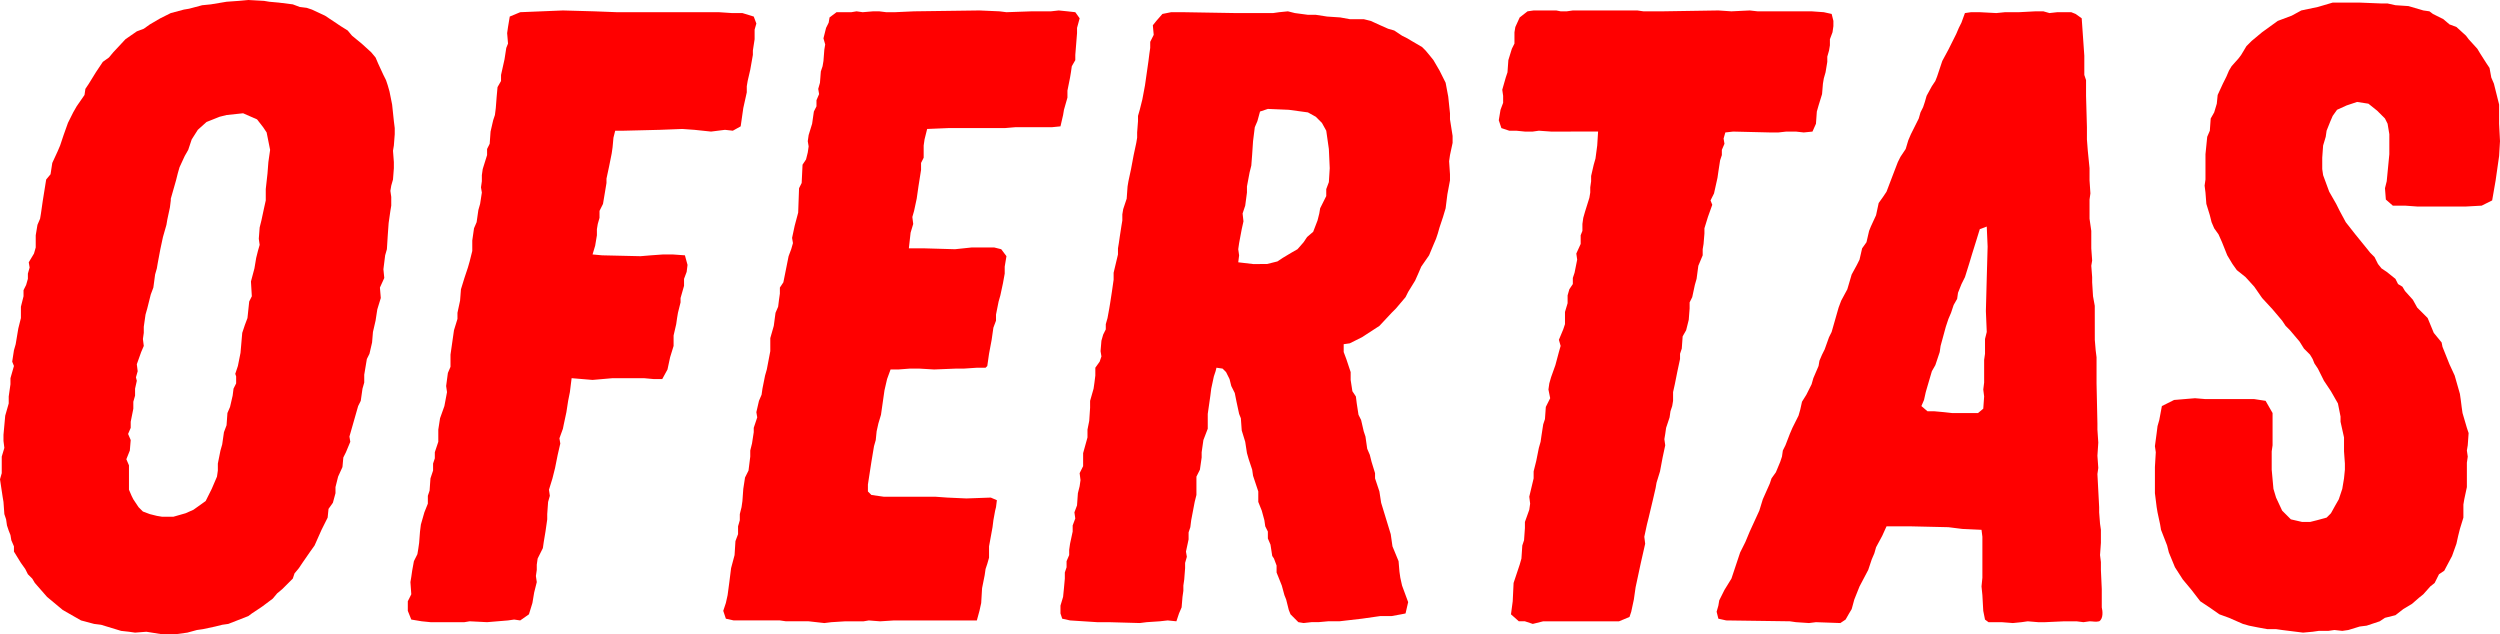
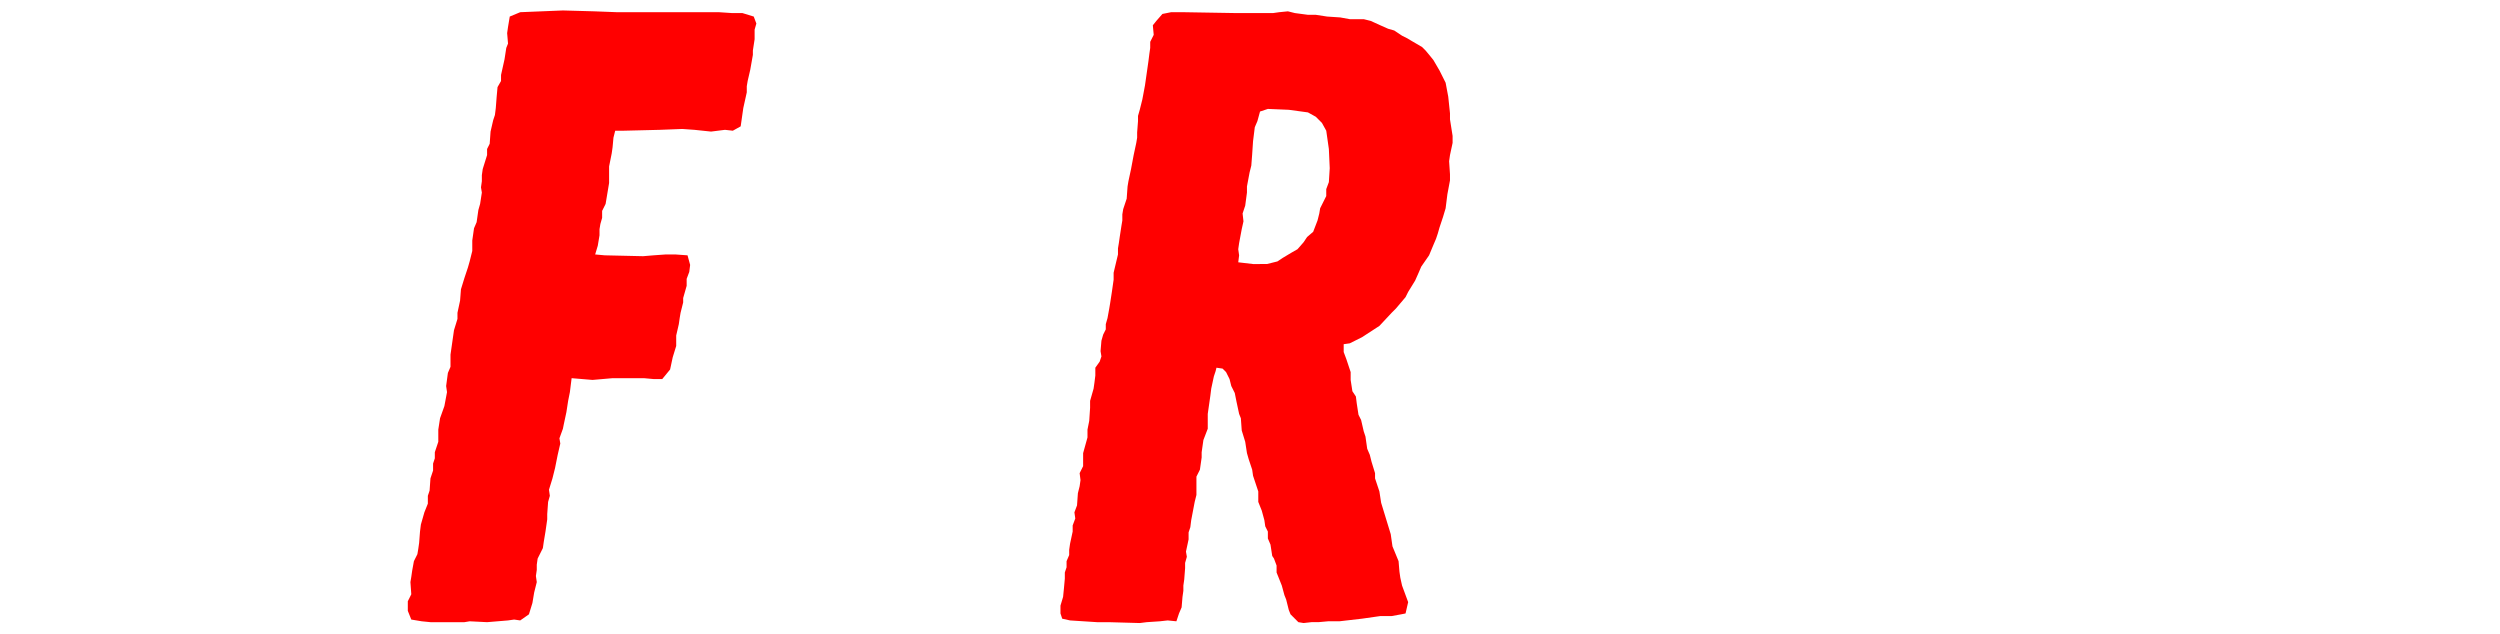
<svg xmlns="http://www.w3.org/2000/svg" version="1.1" id="Capa_1" x="0px" y="0px" viewBox="0 0 286.9 72.8" style="enable-background:new 0 0 286.9 72.8;" xml:space="preserve">
  <style type="text/css">
	.st0{fill:#FFFFFF;}
	.st1{fill:#D9EBFF;}
	.st2{fill:#E8BB00;}
	.st3{fill:#001D7E;}
	.st4{fill:#009ADA;}
	.st5{fill-rule:evenodd;clip-rule:evenodd;fill:url(#SVGID_7_);}
	.st6{fill-rule:evenodd;clip-rule:evenodd;fill:#FFFFFF;}
	.st7{fill-rule:evenodd;clip-rule:evenodd;fill:#E8BB00;}
	.st8{fill:#E4BE21;}
	.st9{clip-path:url(#XMLID_4968_);}
	.st10{fill:none;stroke:#C9E0E6;stroke-miterlimit:10;}
	.st11{fill:#B3A7BB;}
	.st12{opacity:0.2;clip-path:url(#XMLID_4968_);}
	.st13{fill:#A7A6AB;}
	.st14{fill:#001D7E;stroke:url(#);stroke-miterlimit:10;}
	.st15{fill:#E8BB00;stroke:url(#);stroke-miterlimit:10;}
	.st16{fill:#FFFFFF;stroke:url(#);stroke-miterlimit:10;}
	.st17{fill:#BE0811;stroke:url(#);stroke-miterlimit:10;}
	.st18{fill:url(#SVGID_8_);}
	.st19{fill:url(#SVGID_9_);}
	.st20{fill:#BE0811;}
	.st21{fill:#A41219;}
	.st22{fill:#A1141A;}
	.st23{fill:#D6A13C;}
	.st24{fill:url(#SVGID_16_);}
	.st25{opacity:0.8;fill:url(#SVGID_17_);}
	.st26{fill:url(#SVGID_18_);}
	.st27{fill:url(#SVGID_19_);}
	.st28{fill:url(#SVGID_20_);}
	.st29{fill:url(#SVGID_21_);}
	.st30{fill:url(#SVGID_22_);}
	.st31{fill:#070108;}
	.st32{fill:url(#SVGID_23_);}
	.st33{fill:#BA565E;}
	.st34{fill:#B74D5C;}
	.st35{fill:#D19334;}
	.st36{fill:#CA9F25;}
	.st37{clip-path:url(#SVGID_25_);fill:#FFFFFF;}
	.st38{clip-path:url(#SVGID_25_);fill:url(#SVGID_26_);}
	.st39{clip-path:url(#SVGID_25_);fill:url(#SVGID_27_);}
	.st40{clip-path:url(#SVGID_25_);fill:url(#SVGID_28_);}
	.st41{clip-path:url(#SVGID_25_);}
	.st42{fill:#1A81A0;}
	.st43{fill:#E6D335;}
	.st44{opacity:0.3;clip-path:url(#SVGID_25_);fill:#00236A;}
	.st45{opacity:0.5;clip-path:url(#SVGID_25_);fill:#FFFFFF;}
	.st46{clip-path:url(#SVGID_25_);fill:url(#SVGID_29_);}
	.st47{opacity:0.8;clip-path:url(#SVGID_25_);fill:#FFFFFF;}
	.st48{clip-path:url(#SVGID_31_);fill:#FFFFFF;}
	.st49{clip-path:url(#SVGID_31_);}
	.st50{opacity:0.3;clip-path:url(#SVGID_31_);fill:#00236A;}
	.st51{opacity:0.5;clip-path:url(#SVGID_31_);fill:#FFFFFF;}
	.st52{clip-path:url(#SVGID_31_);fill:url(#SVGID_32_);}
	.st53{opacity:0.8;clip-path:url(#SVGID_31_);fill:#FFFFFF;}
	.st54{fill:url(#SVGID_33_);}
	.st55{fill:url(#SVGID_34_);}
	.st56{fill:url(#SVGID_35_);}
	.st57{fill:url(#SVGID_36_);}
	.st58{fill:#D6A236;}
	.st59{opacity:0.6;}
	.st60{fill:#9D151B;}
	.st61{clip-path:url(#SVGID_38_);fill:#BE0811;}
	.st62{fill:#04226D;}
	.st63{fill:#A6261B;}
	.st64{fill:#D2AC28;}
	.st65{fill:#98979D;}
	.st66{clip-path:url(#SVGID_46_);}
	.st67{opacity:0.5;fill:url(#SVGID_47_);}
	.st68{opacity:0.5;fill:url(#SVGID_48_);}
	.st69{opacity:0.5;fill:url(#SVGID_49_);}
	.st70{opacity:0.5;}
	.st71{fill:url(#SVGID_50_);}
	.st72{fill:url(#SVGID_51_);}
	.st73{fill:url(#SVGID_52_);}
	.st74{clip-path:url(#SVGID_56_);fill:url(#SVGID_57_);}
	.st75{clip-path:url(#SVGID_56_);fill:url(#SVGID_58_);}
	.st76{clip-path:url(#SVGID_60_);}
	.st77{fill:#96959C;}
	.st78{opacity:0.1;fill:#96959C;}
	.st79{fill:url(#SVGID_61_);}
	.st80{clip-path:url(#SVGID_63_);}
	.st81{fill:#D69C38;stroke:url(#);stroke-miterlimit:10;}
	.st82{fill:#7A7978;stroke:url(#);stroke-miterlimit:10;}
	.st83{fill:#4C4C4C;stroke:url(#);stroke-miterlimit:10;}
	.st84{fill:url(#SVGID_68_);stroke:url(#);stroke-miterlimit:10;}
	.st85{clip-path:url(#SVGID_70_);fill:#0C0B0C;stroke:url(#);stroke-miterlimit:10;}
	.st86{fill:url(#SVGID_71_);stroke:url(#);stroke-miterlimit:10;}
	.st87{clip-path:url(#SVGID_73_);}
	.st88{opacity:0.6;clip-path:url(#SVGID_73_);}
	.st89{fill:url(#SVGID_74_);stroke:url(#);stroke-miterlimit:10;}
	.st90{fill:url(#SVGID_75_);stroke:url(#);stroke-miterlimit:10;}
	.st91{fill:url(#SVGID_82_);stroke:url(#);stroke-miterlimit:10;}
	.st92{clip-path:url(#SVGID_84_);fill:#548FC8;stroke:url(#);stroke-miterlimit:10;}
	.st93{fill:url(#SVGID_85_);stroke:url(#);stroke-miterlimit:10;}
	.st94{fill:url(#SVGID_90_);stroke:url(#);stroke-miterlimit:10;}
	.st95{clip-path:url(#SVGID_92_);fill:#EDE042;stroke:url(#);stroke-miterlimit:10;}
	.st96{fill:url(#SVGID_93_);stroke:url(#);stroke-miterlimit:10;}
	.st97{fill:url(#SVGID_96_);}
	.st98{fill:url(#SVGID_97_);}
	.st99{fill:url(#SVGID_98_);}
	.st100{clip-path:url(#SVGID_102_);fill:url(#SVGID_103_);}
	.st101{clip-path:url(#SVGID_102_);fill:url(#SVGID_104_);}
	.st102{fill:url(#SVGID_109_);}
	.st103{fill:none;stroke:url(#);stroke-miterlimit:10;}
	.st104{fill:url(#SVGID_110_);}
	.st105{fill:url(#SVGID_111_);}
	.st106{clip-path:url(#SVGID_115_);fill:url(#SVGID_116_);stroke:url(#);stroke-miterlimit:10;}
	.st107{clip-path:url(#SVGID_115_);fill:url(#SVGID_117_);stroke:url(#);stroke-miterlimit:10;}
	.st108{opacity:0.6;clip-path:url(#SVGID_125_);}
	.st109{fill:url(#SVGID_126_);}
	.st110{clip-path:url(#XMLID_4969_);}
	.st111{opacity:0.2;clip-path:url(#XMLID_4969_);}
	.st112{fill:url(#SVGID_129_);}
	.st113{fill:url(#SVGID_130_);}
	.st114{fill:url(#SVGID_137_);}
	.st115{opacity:0.8;fill:url(#SVGID_138_);}
	.st116{fill:url(#SVGID_139_);}
	.st117{fill:url(#SVGID_140_);}
	.st118{fill:url(#SVGID_141_);}
	.st119{fill:url(#SVGID_142_);}
	.st120{fill:url(#SVGID_143_);}
	.st121{fill:url(#SVGID_144_);}
	.st122{clip-path:url(#SVGID_146_);fill:#FFFFFF;}
	.st123{clip-path:url(#SVGID_146_);fill:url(#SVGID_147_);}
	.st124{clip-path:url(#SVGID_146_);fill:url(#SVGID_148_);}
	.st125{clip-path:url(#SVGID_146_);fill:url(#SVGID_149_);}
	.st126{clip-path:url(#SVGID_146_);}
	.st127{opacity:0.3;clip-path:url(#SVGID_146_);fill:#00236A;}
	.st128{opacity:0.5;clip-path:url(#SVGID_146_);fill:#FFFFFF;}
	.st129{clip-path:url(#SVGID_146_);fill:url(#SVGID_150_);}
	.st130{opacity:0.8;clip-path:url(#SVGID_146_);fill:#FFFFFF;}
	.st131{clip-path:url(#SVGID_152_);fill:#FFFFFF;}
	.st132{clip-path:url(#SVGID_152_);}
	.st133{opacity:0.3;clip-path:url(#SVGID_152_);fill:#00236A;}
	.st134{opacity:0.5;clip-path:url(#SVGID_152_);fill:#FFFFFF;}
	.st135{clip-path:url(#SVGID_152_);fill:url(#SVGID_153_);}
	.st136{opacity:0.8;clip-path:url(#SVGID_152_);fill:#FFFFFF;}
	.st137{fill:url(#SVGID_154_);}
	.st138{fill:url(#SVGID_155_);}
	.st139{fill:url(#SVGID_156_);}
	.st140{fill:url(#SVGID_157_);}
	.st141{clip-path:url(#SVGID_159_);fill:#BE0811;}
	.st142{clip-path:url(#SVGID_167_);}
	.st143{opacity:0.5;fill:url(#SVGID_168_);}
	.st144{opacity:0.5;fill:url(#SVGID_169_);}
	.st145{opacity:0.5;fill:url(#SVGID_170_);}
	.st146{fill:url(#SVGID_171_);}
	.st147{fill:url(#SVGID_172_);}
	.st148{fill:url(#SVGID_173_);}
	.st149{clip-path:url(#SVGID_177_);fill:url(#SVGID_178_);}
	.st150{clip-path:url(#SVGID_177_);fill:url(#SVGID_179_);}
	.st151{clip-path:url(#SVGID_181_);}
	.st152{fill:url(#SVGID_182_);}
	.st153{clip-path:url(#SVGID_184_);}
	.st154{fill:url(#SVGID_189_);stroke:url(#);stroke-miterlimit:10;}
	.st155{clip-path:url(#SVGID_191_);fill:#0C0B0C;stroke:url(#);stroke-miterlimit:10;}
	.st156{fill:url(#SVGID_192_);stroke:url(#);stroke-miterlimit:10;}
	.st157{clip-path:url(#SVGID_194_);}
	.st158{opacity:0.6;clip-path:url(#SVGID_194_);}
	.st159{fill:url(#SVGID_195_);stroke:url(#);stroke-miterlimit:10;}
	.st160{fill:url(#SVGID_196_);stroke:url(#);stroke-miterlimit:10;}
	.st161{fill:url(#SVGID_203_);stroke:url(#);stroke-miterlimit:10;}
	.st162{clip-path:url(#SVGID_205_);fill:#548FC8;stroke:url(#);stroke-miterlimit:10;}
	.st163{fill:url(#SVGID_206_);stroke:url(#);stroke-miterlimit:10;}
	.st164{fill:url(#SVGID_211_);stroke:url(#);stroke-miterlimit:10;}
	.st165{clip-path:url(#SVGID_213_);fill:#EDE042;stroke:url(#);stroke-miterlimit:10;}
	.st166{fill:url(#SVGID_214_);stroke:url(#);stroke-miterlimit:10;}
	.st167{fill:url(#SVGID_217_);}
	.st168{fill:url(#SVGID_218_);}
	.st169{fill:url(#SVGID_219_);}
	.st170{clip-path:url(#SVGID_223_);fill:url(#SVGID_224_);}
	.st171{clip-path:url(#SVGID_223_);fill:url(#SVGID_225_);}
	.st172{fill:url(#SVGID_230_);}
	.st173{fill:url(#SVGID_231_);}
	.st174{fill:url(#SVGID_232_);}
	.st175{clip-path:url(#SVGID_236_);fill:url(#SVGID_237_);stroke:url(#);stroke-miterlimit:10;}
	.st176{clip-path:url(#SVGID_236_);fill:url(#SVGID_238_);stroke:url(#);stroke-miterlimit:10;}
	.st177{opacity:0.6;clip-path:url(#SVGID_246_);}
	.st178{fill:url(#SVGID_247_);}
	.st179{fill:url(#SVGID_250_);}
	.st180{fill:url(#SVGID_251_);}
	.st181{fill:url(#SVGID_252_);}
	.st182{fill:none;stroke:#BE0811;stroke-width:7;stroke-linecap:round;stroke-miterlimit:10;}
	.st183{opacity:0.2;fill:url(#SVGID_253_);}
	.st184{opacity:0.3;fill:url(#SVGID_254_);}
	.st185{opacity:0.3;fill:url(#SVGID_255_);}
	.st186{opacity:0.3;fill:url(#SVGID_256_);}
	.st187{opacity:0.3;fill:url(#SVGID_257_);}
	.st188{opacity:0.3;fill:url(#SVGID_258_);}
	.st189{fill:url(#SVGID_259_);}
	.st190{fill:url(#SVGID_260_);}
	.st191{fill:url(#SVGID_261_);}
	.st192{opacity:0.2;fill:url(#SVGID_262_);}
	.st193{opacity:0.3;fill:url(#SVGID_263_);}
	.st194{opacity:0.3;fill:url(#SVGID_264_);}
	.st195{opacity:0.3;fill:url(#SVGID_265_);}
	.st196{opacity:0.3;fill:url(#SVGID_266_);}
	.st197{opacity:0.3;fill:url(#SVGID_267_);}
	.st198{fill:#1B378E;}
	.st199{opacity:0.25;}
	.st200{clip-path:url(#SVGID_269_);}
	.st201{fill:#F15A24;}
	.st202{fill-rule:evenodd;clip-rule:evenodd;fill:#F15A24;}
	.st203{clip-path:url(#SVGID_271_);}
	.st204{fill:#EFBC4F;}
	.st205{fill:#CCA243;}
	.st206{fill:#5D5D5D;}
	.st207{fill:#5FAADE;}
	.st208{clip-path:url(#SVGID_273_);}
	.st209{clip-path:url(#SVGID_277_);}
	.st210{fill:#FFE000;}
	.st211{clip-path:url(#SVGID_279_);fill:#F4F4F4;}
	.st212{fill:#FF0000;}
	.st213{clip-path:url(#SVGID_281_);fill:#001D7E;}
	.st214{fill:url(#SVGID_282_);}
	.st215{fill:url(#SVGID_283_);}
	.st216{fill:url(#SVGID_290_);}
	.st217{opacity:0.8;fill:url(#SVGID_291_);}
	.st218{fill:url(#SVGID_292_);}
	.st219{fill:url(#SVGID_293_);}
	.st220{fill:url(#SVGID_294_);}
	.st221{fill:url(#SVGID_295_);}
	.st222{fill:url(#SVGID_296_);}
	.st223{fill:url(#SVGID_297_);}
	.st224{clip-path:url(#SVGID_299_);fill:#FFFFFF;}
	.st225{clip-path:url(#SVGID_299_);fill:url(#SVGID_300_);}
	.st226{clip-path:url(#SVGID_299_);fill:url(#SVGID_301_);}
	.st227{clip-path:url(#SVGID_299_);fill:url(#SVGID_302_);}
	.st228{clip-path:url(#SVGID_299_);}
	.st229{opacity:0.3;clip-path:url(#SVGID_299_);fill:#00236A;}
	.st230{opacity:0.5;clip-path:url(#SVGID_299_);fill:#FFFFFF;}
	.st231{clip-path:url(#SVGID_299_);fill:url(#SVGID_303_);}
	.st232{opacity:0.8;clip-path:url(#SVGID_299_);fill:#FFFFFF;}
	.st233{clip-path:url(#SVGID_305_);fill:#FFFFFF;}
	.st234{clip-path:url(#SVGID_305_);}
	.st235{opacity:0.3;clip-path:url(#SVGID_305_);fill:#00236A;}
	.st236{opacity:0.5;clip-path:url(#SVGID_305_);fill:#FFFFFF;}
	.st237{clip-path:url(#SVGID_305_);fill:url(#SVGID_306_);}
	.st238{opacity:0.8;clip-path:url(#SVGID_305_);fill:#FFFFFF;}
	.st239{fill:url(#SVGID_307_);}
	.st240{fill:url(#SVGID_308_);}
	.st241{fill:url(#SVGID_309_);}
	.st242{fill:url(#SVGID_310_);}
	.st243{clip-path:url(#SVGID_312_);fill:#BE0811;}
	.st244{opacity:0.5;fill:url(#SVGID_319_);}
	.st245{opacity:0.1;fill:#98979D;}
	.st246{fill:url(#SVGID_320_);}
	.st247{fill:url(#SVGID_321_);}
	.st248{fill:url(#SVGID_328_);}
	.st249{opacity:0.8;fill:url(#SVGID_329_);}
	.st250{fill:url(#SVGID_330_);}
	.st251{fill:url(#SVGID_331_);}
	.st252{fill:url(#SVGID_332_);}
	.st253{fill:url(#SVGID_333_);}
	.st254{fill:url(#SVGID_334_);}
	.st255{fill:url(#SVGID_335_);}
	.st256{clip-path:url(#SVGID_337_);fill:#FFFFFF;}
	.st257{clip-path:url(#SVGID_337_);fill:url(#SVGID_338_);}
	.st258{clip-path:url(#SVGID_337_);fill:url(#SVGID_339_);}
	.st259{clip-path:url(#SVGID_337_);fill:url(#SVGID_340_);}
	.st260{clip-path:url(#SVGID_337_);}
	.st261{opacity:0.3;clip-path:url(#SVGID_337_);fill:#00236A;}
	.st262{opacity:0.5;clip-path:url(#SVGID_337_);fill:#FFFFFF;}
	.st263{clip-path:url(#SVGID_337_);fill:url(#SVGID_341_);}
	.st264{opacity:0.8;clip-path:url(#SVGID_337_);fill:#FFFFFF;}
	.st265{clip-path:url(#SVGID_343_);fill:#FFFFFF;}
	.st266{clip-path:url(#SVGID_343_);}
	.st267{opacity:0.3;clip-path:url(#SVGID_343_);fill:#00236A;}
	.st268{opacity:0.5;clip-path:url(#SVGID_343_);fill:#FFFFFF;}
	.st269{clip-path:url(#SVGID_343_);fill:url(#SVGID_344_);}
	.st270{opacity:0.8;clip-path:url(#SVGID_343_);fill:#FFFFFF;}
	.st271{fill:url(#SVGID_345_);}
	.st272{fill:url(#SVGID_346_);}
	.st273{fill:url(#SVGID_347_);}
	.st274{fill:url(#SVGID_348_);}
	.st275{clip-path:url(#SVGID_350_);fill:#BE0811;}
	.st276{opacity:0.5;fill:url(#SVGID_357_);}
	.st277{fill:#E8BA00;}
	.st278{clip-path:url(#SVGID_369_);}
	.st279{clip-path:url(#SVGID_371_);}
	.st280{clip-path:url(#SVGID_373_);}
	.st281{clip-path:url(#SVGID_375_);}
	.st282{clip-path:url(#SVGID_377_);}
	.st283{fill:#67B2A3;}
	.st284{fill:#262626;}
	.st285{fill:#9E9E9E;}
	.st286{fill:#686868;}
	.st287{fill:#042EA5;}
	.st288{fill:#011754;}
	.st289{fill:#C4C4C4;}
	.st290{fill:#EAEAEA;}
	.st291{fill:#D81313;}
	.st292{fill:#9B1616;}
	.st293{fill:url(#SVGID_378_);}
	.st294{fill:url(#SVGID_379_);}
	.st295{fill:url(#SVGID_386_);}
	.st296{opacity:0.8;fill:url(#SVGID_387_);}
	.st297{fill:url(#SVGID_388_);}
	.st298{fill:url(#SVGID_389_);}
	.st299{fill:url(#SVGID_390_);}
	.st300{fill:url(#SVGID_391_);}
	.st301{fill:url(#SVGID_392_);}
	.st302{fill:url(#SVGID_393_);}
	.st303{clip-path:url(#SVGID_395_);fill:#FFFFFF;}
	.st304{clip-path:url(#SVGID_395_);fill:url(#SVGID_396_);}
	.st305{clip-path:url(#SVGID_395_);fill:url(#SVGID_397_);}
	.st306{clip-path:url(#SVGID_395_);fill:url(#SVGID_398_);}
	.st307{clip-path:url(#SVGID_395_);}
	.st308{opacity:0.3;clip-path:url(#SVGID_395_);fill:#00236A;}
	.st309{opacity:0.5;clip-path:url(#SVGID_395_);fill:#FFFFFF;}
	.st310{clip-path:url(#SVGID_395_);fill:url(#SVGID_399_);}
	.st311{opacity:0.8;clip-path:url(#SVGID_395_);fill:#FFFFFF;}
	.st312{clip-path:url(#SVGID_401_);fill:#FFFFFF;}
	.st313{clip-path:url(#SVGID_401_);}
	.st314{opacity:0.3;clip-path:url(#SVGID_401_);fill:#00236A;}
	.st315{opacity:0.5;clip-path:url(#SVGID_401_);fill:#FFFFFF;}
	.st316{clip-path:url(#SVGID_401_);fill:url(#SVGID_402_);}
	.st317{opacity:0.8;clip-path:url(#SVGID_401_);fill:#FFFFFF;}
	.st318{fill:url(#SVGID_403_);}
	.st319{fill:url(#SVGID_404_);}
	.st320{fill:url(#SVGID_405_);}
	.st321{fill:url(#SVGID_406_);}
	.st322{clip-path:url(#SVGID_408_);fill:#BE0811;}
	.st323{opacity:0.5;fill:url(#SVGID_415_);}
	.st324{fill:#9A999E;}
	.st325{fill:url(#SVGID_416_);}
	.st326{fill:url(#SVGID_417_);}
	.st327{fill:url(#SVGID_424_);}
	.st328{opacity:0.8;fill:url(#SVGID_425_);}
	.st329{fill:url(#SVGID_426_);}
	.st330{fill:url(#SVGID_427_);}
	.st331{fill:url(#SVGID_428_);}
	.st332{fill:url(#SVGID_429_);}
	.st333{fill:url(#SVGID_430_);}
	.st334{fill:url(#SVGID_431_);}
	.st335{clip-path:url(#SVGID_433_);fill:#FFFFFF;}
	.st336{clip-path:url(#SVGID_433_);fill:url(#SVGID_434_);}
	.st337{clip-path:url(#SVGID_433_);fill:url(#SVGID_435_);}
	.st338{clip-path:url(#SVGID_433_);fill:url(#SVGID_436_);}
	.st339{clip-path:url(#SVGID_433_);}
	.st340{opacity:0.3;clip-path:url(#SVGID_433_);fill:#00236A;}
	.st341{opacity:0.5;clip-path:url(#SVGID_433_);fill:#FFFFFF;}
	.st342{clip-path:url(#SVGID_433_);fill:url(#SVGID_437_);}
	.st343{opacity:0.8;clip-path:url(#SVGID_433_);fill:#FFFFFF;}
	.st344{clip-path:url(#SVGID_439_);fill:#FFFFFF;}
	.st345{clip-path:url(#SVGID_439_);}
	.st346{opacity:0.3;clip-path:url(#SVGID_439_);fill:#00236A;}
	.st347{opacity:0.5;clip-path:url(#SVGID_439_);fill:#FFFFFF;}
	.st348{clip-path:url(#SVGID_439_);fill:url(#SVGID_440_);}
	.st349{opacity:0.8;clip-path:url(#SVGID_439_);fill:#FFFFFF;}
	.st350{fill:url(#SVGID_441_);}
	.st351{fill:url(#SVGID_442_);}
	.st352{fill:url(#SVGID_443_);}
	.st353{fill:url(#SVGID_444_);}
	.st354{clip-path:url(#SVGID_446_);fill:#BE0811;}
	.st355{opacity:0.5;fill:url(#SVGID_453_);}
	.st356{opacity:0.5;fill:url(#SVGID_454_);}
	.st357{opacity:0.5;fill:url(#SVGID_455_);}
	.st358{fill:#606060;}
	.st359{fill:#DA9500;}
	.st360{clip-path:url(#SVGID_457_);}
	.st361{fill:url(#SVGID_462_);stroke:url(#);stroke-miterlimit:10;}
	.st362{clip-path:url(#SVGID_464_);fill:#0C0B0C;stroke:url(#);stroke-miterlimit:10;}
	.st363{fill:url(#SVGID_465_);stroke:url(#);stroke-miterlimit:10;}
	.st364{clip-path:url(#SVGID_467_);}
	.st365{opacity:0.6;clip-path:url(#SVGID_467_);}
	.st366{fill:url(#SVGID_468_);stroke:url(#);stroke-miterlimit:10;}
	.st367{fill:url(#SVGID_469_);stroke:url(#);stroke-miterlimit:10;}
	.st368{fill:url(#SVGID_476_);stroke:url(#);stroke-miterlimit:10;}
	.st369{clip-path:url(#SVGID_478_);fill:#548FC8;stroke:url(#);stroke-miterlimit:10;}
	.st370{fill:url(#SVGID_479_);stroke:url(#);stroke-miterlimit:10;}
	.st371{fill:url(#SVGID_484_);stroke:url(#);stroke-miterlimit:10;}
	.st372{clip-path:url(#SVGID_486_);fill:#EDE042;stroke:url(#);stroke-miterlimit:10;}
	.st373{fill:url(#SVGID_487_);stroke:url(#);stroke-miterlimit:10;}
	.st374{fill:url(#SVGID_490_);}
	.st375{fill:url(#SVGID_491_);}
	.st376{fill:url(#SVGID_492_);}
	.st377{clip-path:url(#SVGID_496_);fill:url(#SVGID_497_);}
	.st378{clip-path:url(#SVGID_496_);fill:url(#SVGID_498_);}
	.st379{fill:url(#SVGID_503_);}
	.st380{fill:url(#SVGID_504_);}
	.st381{fill:url(#SVGID_505_);}
	.st382{clip-path:url(#SVGID_509_);fill:url(#SVGID_510_);stroke:url(#);stroke-miterlimit:10;}
	.st383{clip-path:url(#SVGID_509_);fill:url(#SVGID_511_);stroke:url(#);stroke-miterlimit:10;}
	.st384{opacity:0.6;clip-path:url(#SVGID_519_);}
	.st385{fill:url(#SVGID_520_);}
	.st386{fill:url(#SVGID_523_);}
	.st387{fill:url(#SVGID_524_);}
	.st388{fill:url(#SVGID_530_);}
	.st389{opacity:0.8;fill:url(#SVGID_532_);}
	.st390{fill:url(#SVGID_533_);}
	.st391{fill:url(#SVGID_534_);}
	.st392{fill:url(#SVGID_535_);}
	.st393{fill:url(#SVGID_536_);}
	.st394{fill:url(#SVGID_537_);}
	.st395{fill:url(#SVGID_538_);}
	.st396{clip-path:url(#SVGID_539_);fill:#FFFFFF;}
	.st397{clip-path:url(#SVGID_539_);fill:url(#SVGID_540_);}
	.st398{clip-path:url(#SVGID_539_);fill:url(#SVGID_542_);}
	.st399{clip-path:url(#SVGID_539_);fill:url(#SVGID_543_);}
	.st400{clip-path:url(#SVGID_539_);}
	.st401{opacity:0.3;clip-path:url(#SVGID_539_);fill:#00236A;}
	.st402{opacity:0.5;clip-path:url(#SVGID_539_);fill:#FFFFFF;}
	.st403{clip-path:url(#SVGID_539_);fill:url(#SVGID_544_);}
	.st404{opacity:0.8;clip-path:url(#SVGID_539_);fill:#FFFFFF;}
	.st405{clip-path:url(#SVGID_545_);fill:#FFFFFF;}
	.st406{clip-path:url(#SVGID_545_);}
	.st407{opacity:0.3;clip-path:url(#SVGID_545_);fill:#00236A;}
	.st408{opacity:0.5;clip-path:url(#SVGID_545_);fill:#FFFFFF;}
	.st409{clip-path:url(#SVGID_545_);fill:url(#SVGID_546_);}
	.st410{opacity:0.8;clip-path:url(#SVGID_545_);fill:#FFFFFF;}
	.st411{fill:url(#SVGID_548_);}
	.st412{fill:url(#SVGID_549_);}
	.st413{fill:url(#SVGID_550_);}
	.st414{fill:url(#SVGID_551_);}
	.st415{clip-path:url(#SVGID_552_);fill:#BE0811;}
	.st416{clip-path:url(#SVGID_561_);}
	.st417{opacity:0.5;fill:url(#SVGID_562_);}
	.st418{opacity:0.5;fill:url(#SVGID_563_);}
	.st419{opacity:0.5;fill:url(#SVGID_564_);}
	.st420{fill:url(#SVGID_565_);}
	.st421{fill:url(#SVGID_566_);}
	.st422{fill:url(#SVGID_567_);}
	.st423{clip-path:url(#SVGID_571_);fill:url(#SVGID_572_);}
	.st424{clip-path:url(#SVGID_571_);fill:url(#SVGID_573_);}
	.st425{clip-path:url(#SVGID_575_);}
	.st426{fill:url(#SVGID_576_);}
	.st427{clip-path:url(#SVGID_578_);fill:#DA9500;}
	.st428{clip-path:url(#SVGID_578_);fill:#D99400;}
	.st429{clip-path:url(#SVGID_578_);fill:#D89400;}
	.st430{clip-path:url(#SVGID_578_);fill:#D79301;}
	.st431{clip-path:url(#SVGID_578_);fill:#D69201;}
	.st432{clip-path:url(#SVGID_578_);fill:#D59201;}
	.st433{clip-path:url(#SVGID_578_);fill:#D49101;}
	.st434{clip-path:url(#SVGID_578_);fill:#D39001;}
	.st435{clip-path:url(#SVGID_578_);fill:#D29001;}
	.st436{clip-path:url(#SVGID_578_);fill:#D18F02;}
	.st437{clip-path:url(#SVGID_578_);fill:#D08E02;}
	.st438{clip-path:url(#SVGID_578_);fill:#CF8E02;}
	.st439{clip-path:url(#SVGID_578_);fill:#CE8D02;}
	.st440{clip-path:url(#SVGID_578_);fill:#CD8C02;}
	.st441{clip-path:url(#SVGID_578_);fill:#CC8C03;}
	.st442{clip-path:url(#SVGID_578_);fill:#CB8B03;}
	.st443{clip-path:url(#SVGID_578_);fill:#CA8A03;}
	.st444{clip-path:url(#SVGID_578_);fill:#C98A03;}
	.st445{clip-path:url(#SVGID_578_);fill:#C88903;}
	.st446{clip-path:url(#SVGID_578_);fill:#C78904;}
	.st447{clip-path:url(#SVGID_578_);fill:#C68804;}
	.st448{clip-path:url(#SVGID_578_);fill:#C58704;}
	.st449{clip-path:url(#SVGID_578_);fill:#C48704;}
	.st450{clip-path:url(#SVGID_578_);fill:#C38604;}
	.st451{clip-path:url(#SVGID_578_);fill:#C28504;}
	.st452{clip-path:url(#SVGID_578_);fill:#C18505;}
	.st453{clip-path:url(#SVGID_578_);fill:#C08405;}
	.st454{clip-path:url(#SVGID_578_);fill:#BF8305;}
	.st455{clip-path:url(#SVGID_578_);fill:#BE8305;}
	.st456{clip-path:url(#SVGID_578_);fill:#BD8205;}
	.st457{clip-path:url(#SVGID_578_);fill:#BC8106;}
	.st458{clip-path:url(#SVGID_578_);fill:#BB8106;}
	.st459{clip-path:url(#SVGID_578_);fill:#BA8006;}
	.st460{clip-path:url(#SVGID_578_);fill:#B97F06;}
	.st461{clip-path:url(#SVGID_578_);fill:#B87F06;}
	.st462{clip-path:url(#SVGID_578_);fill:#B77E07;}
	.st463{clip-path:url(#SVGID_578_);fill:#B57D07;}
	.st464{clip-path:url(#SVGID_578_);fill:#B47D07;}
	.st465{clip-path:url(#SVGID_578_);fill:#B37C07;}
	.st466{clip-path:url(#SVGID_578_);fill:#B27B07;}
	.st467{clip-path:url(#SVGID_578_);fill:#B17B07;}
	.st468{clip-path:url(#SVGID_578_);fill:#B07A08;}
	.st469{clip-path:url(#SVGID_578_);fill:#AF7908;}
	.st470{clip-path:url(#SVGID_578_);fill:#AE7908;}
	.st471{clip-path:url(#SVGID_578_);fill:#AD7808;}
	.st472{clip-path:url(#SVGID_578_);fill:#AC7708;}
	.st473{clip-path:url(#SVGID_578_);fill:#AB7709;}
	.st474{clip-path:url(#SVGID_578_);fill:#AA7609;}
	.st475{clip-path:url(#SVGID_578_);fill:#A97509;}
	.st476{clip-path:url(#SVGID_578_);fill:#A87509;}
	.st477{clip-path:url(#SVGID_578_);fill:#A77409;}
	.st478{clip-path:url(#SVGID_578_);fill:#A67309;}
	.st479{clip-path:url(#SVGID_578_);fill:#A5730A;}
	.st480{clip-path:url(#SVGID_578_);fill:#A4720A;}
	.st481{clip-path:url(#SVGID_578_);fill:#A3720A;}
	.st482{clip-path:url(#SVGID_578_);fill:#A2710A;}
	.st483{clip-path:url(#SVGID_578_);fill:#A1700A;}
	.st484{clip-path:url(#SVGID_578_);fill:#A0700B;}
	.st485{clip-path:url(#SVGID_578_);fill:#9F6F0B;}
	.st486{clip-path:url(#SVGID_578_);fill:#9E6E0B;}
	.st487{clip-path:url(#SVGID_578_);fill:#9D6E0B;}
	.st488{clip-path:url(#SVGID_578_);fill:#9C6D0B;}
	.st489{clip-path:url(#SVGID_578_);fill:#9B6C0C;}
	.st490{clip-path:url(#SVGID_578_);fill:#9A6C0C;}
	.st491{clip-path:url(#SVGID_578_);fill:#996B0C;}
	.st492{clip-path:url(#SVGID_578_);fill:#986A0C;}
	.st493{clip-path:url(#SVGID_578_);fill:#976A0C;}
	.st494{clip-path:url(#SVGID_578_);fill:#96690C;}
	.st495{clip-path:url(#SVGID_578_);fill:#95680D;}
	.st496{clip-path:url(#SVGID_578_);fill:#94680D;}
	.st497{clip-path:url(#SVGID_578_);fill:#93670D;}
	.st498{clip-path:url(#SVGID_578_);fill:#92660D;}
	.st499{clip-path:url(#SVGID_578_);fill:#91650C;}
	.st500{clip-path:url(#SVGID_578_);fill:#90640C;}
	.st501{clip-path:url(#SVGID_578_);fill:#8F630C;}
	.st502{clip-path:url(#SVGID_578_);fill:#8E620C;}
	.st503{clip-path:url(#SVGID_578_);fill:#8E610B;}
	.st504{clip-path:url(#SVGID_578_);fill:#8D600B;}
	.st505{clip-path:url(#SVGID_578_);fill:#8C5F0B;}
	.st506{clip-path:url(#SVGID_578_);fill:#8B5E0A;}
	.st507{clip-path:url(#SVGID_578_);fill:#8A5D0A;}
	.st508{clip-path:url(#SVGID_578_);fill:#895B0A;}
	.st509{clip-path:url(#SVGID_578_);fill:#885A0A;}
	.st510{clip-path:url(#SVGID_578_);fill:#875909;}
	.st511{clip-path:url(#SVGID_578_);fill:#865809;}
	.st512{clip-path:url(#SVGID_578_);fill:#855709;}
	.st513{clip-path:url(#SVGID_578_);fill:#855608;}
	.st514{clip-path:url(#SVGID_578_);fill:#845508;}
	.st515{clip-path:url(#SVGID_578_);fill:#835408;}
	.st516{clip-path:url(#SVGID_578_);fill:#825308;}
	.st517{clip-path:url(#SVGID_578_);fill:#815207;}
	.st518{clip-path:url(#SVGID_578_);fill:#805107;}
</style>
  <g>
-     <path class="st212" d="M16.8,72.5l-1.3,0.1l-0.7-0.1l-0.9-0.1l-2.3-0.7l-0.8-0.1l-1.5-0.4l-0.7-0.4L7.2,70l-1.8-1.5L4,66.9   l-0.3-0.5l-0.5-0.5l-0.3-0.6l-0.5-0.7l-0.8-1.3v-0.6L1.3,62l-0.1-0.6L1,60.9l-0.2-0.6l-0.1-0.7L0.5,59l-0.1-1.4L0.3,57L0,55   l0.2-0.7v-1.9l0.3-1l-0.1-0.8v-0.7l0.2-2.2L1,46.3v-0.8l0.2-1.4v-0.7L1.6,42l-0.2-0.5l0.2-1.3l0.2-0.7l0.3-1.8l0.3-1.2v-1.3L2.7,34   v-0.7L3,32.7L3.2,32v-0.6l0.2-0.7l-0.1-0.6l0.6-1l0.2-0.7V27l0.2-1.2l0.3-0.7l0.1-0.6l0.2-1.4l0.4-2.5L5.8,20L6,18.7l0.6-1.3   l0.3-0.7l0.4-1.2l0.5-1.4l0.6-1.2l0.4-0.7l0.9-1.3l0.1-0.7l0.4-0.6L11,8.3l0.8-1.2l0.7-0.5L13,6l1.4-1.5l1.3-0.9l0.8-0.3l0.7-0.5   l1.2-0.7l1.2-0.6l1.5-0.4L21.7,1l1.5-0.4l1-0.1l1.8-0.3l1.4-0.1L28.5,0l1.8,0.1l0.6,0.1L32,0.3l1.6,0.2l0.8,0.3l0.8,0.1l0.6,0.2   l1.5,0.7L39.1,3l0.8,0.5l0.5,0.6L41.5,5l1.1,1l0.5,0.6l0.3,0.7L44,8.6l0.3,0.6l0.2,0.6l0.2,0.7L45,12l0.2,1.9l0.1,0.8v0.7l-0.1,1.3   l-0.1,0.6l0.1,1.3v0.7l-0.1,1.3l-0.2,0.7l-0.1,0.6l0.1,0.7v1l-0.1,0.6l-0.2,1.4L44.5,27l-0.1,1.6l-0.2,0.7L44,30.9l0.1,1L43.6,33   l0.1,1.2l-0.4,1.3l-0.2,1.3l-0.3,1.3l-0.1,1.2l-0.3,1.3l-0.3,0.6L41.8,43v0.9l-0.2,0.7L41.4,46l-0.3,0.6l-1,3.5l0.1,0.6l-0.5,1.2   l-0.3,0.6l-0.1,1.1l-0.5,1.1l-0.3,1.2v0.7l-0.3,1.1l-0.5,0.7l-0.1,1l-0.7,1.4l-0.8,1.8l-0.5,0.7l-0.9,1.3l-0.4,0.6l-0.5,0.6   l-0.2,0.6l-1.2,1.2l-0.6,0.5l-0.5,0.6l-1.2,0.9l-1.2,0.8l-0.4,0.3l-2.3,0.9l-0.7,0.1l-0.8,0.2l-1.4,0.3l-0.7,0.1l-1.1,0.3l-2.2,0.3   L16.8,72.5z M19.9,59.3l1.4-0.4l0.9-0.4l1.4-1l0.7-1.4l0.6-1.4L25,54v-0.8l0.3-1.5l0.2-0.7l0.2-1.4l0.3-0.8l0.1-1.4l0.3-0.7   l0.3-1.3l0.1-0.8l0.3-0.6v-0.8L27,42.9l0.3-0.9l0.3-1.5l0.2-2.3l0.3-0.9l0.3-0.8l0.2-1.9l0.3-0.6l-0.1-1.7l0.4-1.5l0.2-1.2l0.2-0.8   l0.2-0.7l-0.1-0.7l0.1-1.3l0.2-0.8l0.3-1.4l0.2-0.9v-1.3l0.2-1.8l0.1-1.3l0.2-1.4l-0.4-2l-0.4-0.6l-0.7-0.9l-1.6-0.7L26,13.2   l-0.8,0.2L23.7,14l-1,0.9L22,16l-0.4,1.2l-0.4,0.7l-0.6,1.3l-0.2,0.7l-0.2,0.8l-0.6,2.1V23l-0.1,0.8l-0.3,1.4l-0.1,0.6l-0.4,1.4   l-0.3,1.4l-0.3,1.6L18,30.8l-0.2,0.7L17.6,33l-0.3,0.8l-0.4,1.6l-0.2,0.7l-0.2,1.4v0.7l-0.1,0.7l0.1,0.8l-0.3,0.7l-0.5,1.4l0.1,0.8   l-0.2,0.7l0.1,0.4l-0.2,0.9v0.8l-0.2,0.7v0.8L15,48.4v0.7l-0.3,0.7l0.3,0.7l-0.1,1.2l-0.4,1l0.3,0.7v2.8l0.3,0.7l0.2,0.4l0.6,0.9   l0.5,0.5l0.8,0.3l0.8,0.2l0.6,0.1H19.9z" />
-     <path class="st212" d="M48.4,71.3l-1.2-0.2l-0.4-1V69l0.4-0.8l-0.1-1.4l0.1-0.6l0.1-0.7l0.2-1.1l0.4-0.8L48,63l0.1-0.7l0.1-1.3   l0.1-0.8l0.4-1.4l0.4-1v-0.9l0.2-0.6l0.1-1.4l0.3-0.9v-0.8l0.2-0.6v-0.7l0.4-1.2v-1.4l0.2-1.3l0.5-1.4l0.3-1.6l-0.1-0.7l0.2-1.5   l0.3-0.7v-1.4l0.4-2.8l0.4-1.3v-0.7l0.3-1.4l0.1-1.3l0.4-1.3l0.4-1.2l0.2-0.7l0.3-1.2v-1.2l0.2-1.4l0.3-0.7l0.2-1.4l0.2-0.7   l0.2-1.3l-0.1-0.6l0.1-0.7v-0.7l0.1-0.7l0.5-1.6v-0.7l0.3-0.6l0.1-1.4l0.3-1.3l0.2-0.6l0.1-0.8l0.1-1.3l0.1-1.1l0.4-0.7V8.6   l0.4-1.8l0.2-1.3L58.3,5l-0.1-1.2l0.1-0.7l0.2-1.2l1.2-0.5l4.9-0.2l3.6,0.1l2.6,0.1h11.7L84,1.5h1.2l1.3,0.4l0.3,0.8l-0.2,0.7v1.1   l-0.2,1.3v0.5L86.1,8l-0.3,1.3l-0.1,0.6v0.7l-0.4,1.8L85,14.5L84.1,15l-0.9-0.1l-1.6,0.2l-1.9-0.2l-1.4-0.1l-2.6,0.1L71.6,15h-1   l-0.2,0.8l-0.1,1.1l-0.1,0.7l-0.3,1.5l-0.3,1.4V21l-0.4,2.4l-0.4,0.8v0.8l-0.2,0.7l-0.1,0.6v0.7l-0.2,1.2l-0.3,1l1.1,0.1l4.4,0.1   l1.2-0.1l1.4-0.1h1.1l1.4,0.1l0.3,1.1l-0.1,0.8l-0.3,0.8v0.8l-0.4,1.4v0.5l-0.3,1.2l-0.1,0.6l-0.1,0.7l-0.3,1.3v1.2l-0.4,1.3   l-0.3,1.4L76,43.5h-1l-1.1-0.1h-3.6l-2.3,0.2l-2.4-0.2L65.4,45l-0.2,1L65,47.3l-0.3,1.4l-0.1,0.5l-0.4,1.1l0.1,0.6L64,52.2   l-0.3,1.5l-0.3,1.2L63,56.2l0.1,0.7l-0.2,0.7L62.8,59v0.6L62.6,61l-0.2,1.2l-0.1,0.7l-0.6,1.2l-0.1,0.7v0.6l-0.1,0.7l0.1,0.7   L61.3,68l-0.2,1.2l-0.4,1.3l-1,0.7L59,71.1l-0.7,0.1l-2.4,0.2l-2-0.1l-0.6,0.1h-3.9L48.4,71.3z" />
-     <path class="st212" d="M92.8,71.3h-2.6l-0.7-0.1h-5.3L83.3,71L83,70.1l0.3-0.9l0.2-0.9l0.2-1.5l0.2-1.6l0.4-1.5l0.1-1.6l0.3-0.8   v-0.9l0.2-0.7V59l0.2-0.8l0.1-0.7l0.1-1.4l0.2-1.3l0.4-0.8l0.2-1.6v-0.7l0.2-0.8l0.2-1.3v-0.5l0.4-1.2l-0.1-0.6l0.3-1.3l0.3-0.7   l0.1-0.7l0.3-1.5l0.2-0.7l0.4-2.1v-1.5l0.4-1.4l0.2-1.5l0.3-0.7l0.1-0.8l0.1-0.7V33l0.4-0.6l0.6-3l0.3-0.8l0.2-0.7l-0.1-0.6   l0.3-1.4l0.4-1.5l0.1-2.8L92,21l0.1-2.1l0.4-0.6l0.2-0.8l0.1-0.7l-0.1-0.6l0.1-0.7l0.4-1.3l0.2-1.4l0.3-0.6v-0.7l0.3-0.7l-0.1-0.6   l0.2-0.7l0.1-1.3l0.2-0.6L94.5,7l0.1-1.3l0.1-0.6l-0.2-0.7l0.3-1.2l0.3-0.6L95.2,2L96,1.4h1.7l0.6-0.1L99,1.4l1.2-0.1h0.7l0.8,0.1   h1l2.2-0.1l7.5-0.1l2.3,0.1l0.8,0.1l2.9-0.1h2.2l0.9-0.1l1,0.1l0.9,0.1l0.5,0.7l-0.3,1.1v0.6l-0.2,2.5v0.6L123,7.6l-0.1,0.7   l-0.1,0.6l-0.3,1.5v0.8l-0.4,1.4l-0.1,0.6l-0.3,1.3l-1,0.1h-4.2l-1.2,0.1h-6.5l-2.4,0.1l-0.3,1.2l-0.1,0.7v1.4l-0.3,0.6v0.8   l-0.3,1.9l-0.2,1.4l-0.3,1.4l-0.2,0.7l0.1,0.8l-0.3,1l-0.2,1.8h1.8l3.5,0.1l1.9-0.2h2.6l0.8,0.2l0.6,0.8l-0.2,1.2v0.8l-0.2,1.1   l-0.3,1.4l-0.2,0.7l-0.3,1.5v0.7l-0.3,0.8l-0.2,1.4l-0.3,1.6l-0.2,1.4l-0.2,0.2h-1l-1.5,0.1h-0.9l-2.5,0.1l-1.7-0.1h-1.1l-1.3,0.1   h-0.9l-0.4,1.1l-0.3,1.3l-0.4,2.8l-0.3,1l-0.2,0.9l-0.1,1l-0.2,0.7l-0.3,1.8l-0.4,2.6v0.8l0.4,0.4l1.4,0.2h5.9l1.4,0.1l2.2,0.1   l2.8-0.1l0.7,0.3l-0.1,0.8l-0.1,0.4l-0.2,1.1l-0.1,0.8l-0.4,2.2v1.3l-0.2,0.7l-0.2,0.6l-0.1,0.7l-0.3,1.5l-0.1,1.7l-0.2,0.9   l-0.3,1.1h-9.5l-1.6,0.1l-1.3-0.1l-0.6,0.1h-2.1l-1.6,0.1l-0.8,0.1L92.8,71.3z" />
+     <path class="st212" d="M48.4,71.3l-1.2-0.2l-0.4-1V69l0.4-0.8l-0.1-1.4l0.1-0.6l0.1-0.7l0.2-1.1l0.4-0.8L48,63l0.1-0.7l0.1-1.3   l0.1-0.8l0.4-1.4l0.4-1v-0.9l0.2-0.6l0.1-1.4l0.3-0.9v-0.8l0.2-0.6v-0.7l0.4-1.2v-1.4l0.2-1.3l0.5-1.4l0.3-1.6l-0.1-0.7l0.2-1.5   l0.3-0.7v-1.4l0.4-2.8l0.4-1.3v-0.7l0.3-1.4l0.1-1.3l0.4-1.3l0.4-1.2l0.2-0.7l0.3-1.2v-1.2l0.2-1.4l0.3-0.7l0.2-1.4l0.2-0.7   l0.2-1.3l-0.1-0.6l0.1-0.7v-0.7l0.1-0.7l0.5-1.6v-0.7l0.3-0.6l0.1-1.4l0.3-1.3l0.2-0.6l0.1-0.8l0.1-1.3l0.1-1.1l0.4-0.7V8.6   l0.4-1.8l0.2-1.3L58.3,5l-0.1-1.2l0.1-0.7l0.2-1.2l1.2-0.5l4.9-0.2l3.6,0.1l2.6,0.1h11.7L84,1.5h1.2l1.3,0.4l0.3,0.8l-0.2,0.7v1.1   l-0.2,1.3v0.5L86.1,8l-0.3,1.3l-0.1,0.6v0.7l-0.4,1.8L85,14.5L84.1,15l-0.9-0.1l-1.6,0.2l-1.9-0.2l-1.4-0.1l-2.6,0.1L71.6,15h-1   l-0.2,0.8l-0.1,1.1l-0.1,0.7l-0.3,1.5V21l-0.4,2.4l-0.4,0.8v0.8l-0.2,0.7l-0.1,0.6v0.7l-0.2,1.2l-0.3,1l1.1,0.1l4.4,0.1   l1.2-0.1l1.4-0.1h1.1l1.4,0.1l0.3,1.1l-0.1,0.8l-0.3,0.8v0.8l-0.4,1.4v0.5l-0.3,1.2l-0.1,0.6l-0.1,0.7l-0.3,1.3v1.2l-0.4,1.3   l-0.3,1.4L76,43.5h-1l-1.1-0.1h-3.6l-2.3,0.2l-2.4-0.2L65.4,45l-0.2,1L65,47.3l-0.3,1.4l-0.1,0.5l-0.4,1.1l0.1,0.6L64,52.2   l-0.3,1.5l-0.3,1.2L63,56.2l0.1,0.7l-0.2,0.7L62.8,59v0.6L62.6,61l-0.2,1.2l-0.1,0.7l-0.6,1.2l-0.1,0.7v0.6l-0.1,0.7l0.1,0.7   L61.3,68l-0.2,1.2l-0.4,1.3l-1,0.7L59,71.1l-0.7,0.1l-2.4,0.2l-2-0.1l-0.6,0.1h-3.9L48.4,71.3z" />
    <path class="st212" d="M127.2,71.4h-1.3l-3.1-0.2l-0.9-0.2l-0.2-0.6v-0.9l0.3-1l0.1-1l0.1-1.1v-0.7l0.2-0.6v-0.7l0.3-0.7v-0.6   l0.1-0.7l0.3-1.4v-0.7l0.3-0.8l-0.1-0.7l0.3-0.8l0.1-1.4l0.2-0.8l0.1-0.7l-0.1-0.8l0.4-0.8V52l0.5-1.8v-0.9l0.2-1l0.1-1.5V46   l0.4-1.4l0.1-0.7l0.1-0.8v-0.9l0.5-0.7l0.2-0.6l-0.1-0.6l0.1-1.2l0.2-0.7l0.3-0.6v-0.6l0.2-0.7l0.2-1.1l0.1-0.6l0.2-1.3l0.2-1.4   v-0.8l0.5-2.1v-0.7l0.1-0.6l0.1-0.7l0.2-1.3l0.1-0.6v-0.7l0.1-0.6l0.4-1.2l0.1-1.4l0.1-0.6l0.3-1.4l0.3-1.6l0.3-1.4l0.1-0.6v-0.6   l0.1-1.3v-0.6l0.2-0.7l0.3-1.2l0.3-1.6l0.4-2.8l0.1-0.8l0.1-0.7V4.8l0.4-0.8l-0.1-1.1l0.4-0.5l0.7-0.8l1-0.2h1.4l6,0.1h4.3l0.7-0.1   l1-0.1l0.8,0.2l1.5,0.2h0.9l1.3,0.2l1.5,0.1l1.1,0.2h1.6l0.8,0.2l1.1,0.5l0.9,0.4l0.7,0.2l0.9,0.6l0.6,0.3l0.5,0.3l1.2,0.7l0.4,0.4   l0.5,0.6l0.4,0.5l0.7,1.2l0.7,1.4l0.3,1.6l0.2,1.9v0.7l0.3,1.9v0.8l-0.3,1.4l-0.1,0.7l0.1,1.5v0.7l-0.3,1.6l-0.2,1.6l-0.3,1   l-0.4,1.2l-0.2,0.7l-0.2,0.6l-0.3,0.7l-0.5,1.2l-0.9,1.3l-0.3,0.7l-0.4,0.9l-0.8,1.3l-0.3,0.6l-1.1,1.3l-0.5,0.5l-1.4,1.5l-2,1.3   l-1.4,0.7l-0.7,0.1v0.9l0.3,0.8l0.5,1.5v0.9l0.2,1.3l0.4,0.6l0.1,0.8l0.2,1.3l0.3,0.6l0.3,1.3l0.2,0.6l0.2,1.4l0.3,0.7l0.2,0.8   l0.4,1.3v0.6l0.5,1.5l0.2,1.3l1.1,3.6l0.2,1.4l0.7,1.7l0.1,1.2l0.1,0.7l0.2,0.9l0.7,1.9l-0.3,1.3l-0.5,0.1l-1.1,0.2h-1.3l-2.1,0.3   l-2.6,0.3h-1.3l-1.1,0.1h-0.8l-0.9,0.1l-0.6-0.1l-0.9-0.9l-0.2-0.5l-0.3-1.2l-0.2-0.5l-0.3-1.1l-0.6-1.5v-0.8l-0.3-0.8l-0.2-0.3   l-0.2-1.3l-0.3-0.7V61l-0.3-0.6l-0.1-0.7l-0.3-1.1l-0.4-1v-1.2l-0.6-1.8l-0.1-0.7l-0.4-1.2l-0.2-0.7l-0.2-1.3l-0.4-1.3l-0.1-1.4   l-0.2-0.5l-0.3-1.4l-0.2-1l-0.4-0.8l-0.2-0.8l-0.4-0.8l-0.4-0.4l-0.7-0.1l-0.1,0.4l-0.2,0.6l-0.3,1.4l-0.1,0.8l-0.3,2.1v1.7   l-0.5,1.3l-0.2,1.4v0.6l-0.2,1.4l-0.4,0.8v2.1l-0.2,0.8l-0.4,2.1l-0.1,0.8l-0.2,0.6v0.8l-0.3,1.4l0.1,0.6l-0.2,0.7v0.6l-0.1,1.3   l-0.1,0.7v0.6l-0.1,0.7l-0.1,1.2l-0.3,0.7l-0.3,0.9l-1-0.1l-0.9,0.1l-1.5,0.1l-0.8,0.1L127.2,71.4z M145.4,30.3l1.2-0.3l0.6-0.4   l1-0.6l0.7-0.4l0.7-0.8l0.4-0.6l0.7-0.6l0.5-1.3l0.2-0.8l0.1-0.6l0.7-1.4v-0.8l0.3-0.8l0.1-1.6l-0.1-2.2l-0.3-2.1l-0.5-0.9   l-0.7-0.7l-0.9-0.5l-2.2-0.3l-2.4-0.1l-0.9,0.3l-0.3,1.1l-0.3,0.7l-0.2,1.6l-0.1,1.5l-0.1,1.3l-0.2,0.8l-0.3,1.6v0.7l-0.2,1.5   l-0.3,0.9l0.1,0.9l-0.2,0.9l-0.3,1.6l-0.1,0.7l0.1,0.7l-0.1,0.8l1.7,0.2H145.4z" />
-     <path class="st212" d="M175,71.3h-0.7l-0.9-0.8l0.2-1.5l0.1-2.1l0.7-2.1l0.2-0.7l0.1-1.5l0.2-0.6l0.1-1.4v-0.7l0.5-1.4l0.1-0.7   l-0.1-0.8l0.5-2.1v-0.8l0.3-1.2l0.3-1.5l0.2-0.7l0.1-0.7l0.2-1.3l0.2-0.6l0.1-1.4l0.5-1l-0.2-1l0.1-0.7l0.2-0.7l0.5-1.4l0.4-1.5   l0.2-0.7l-0.2-0.7l0.5-1.2l0.2-0.6v-1.4l0.3-1v-0.9l0.2-0.7l0.4-0.6v-0.7l0.2-0.6l0.3-1.5l-0.1-0.7l0.5-1.1v-1l0.2-0.5v-0.8   l0.1-0.7l0.2-0.7l0.5-1.6l0.1-0.6v-0.6l0.1-0.7v-0.6l0.3-1.3l0.2-0.7l0.2-1.5l0.1-1.6H178l-1.4-0.1l-0.7,0.1H175l-1-0.1h-0.8   l-0.9-0.3l-0.3-0.9l0.2-1.2l0.3-0.8v-0.8l-0.1-0.7l0.4-1.4l0.2-0.6l0.1-1.4l0.4-1.3l0.3-0.6V3.7l0.1-0.6l0.5-1.1l0.9-0.7l0.7-0.1   h2.6l0.5,0.1h0.7l0.7-0.1h7.4l0.7,0.1h2.2l6.4-0.1l1.5,0.1l2.1-0.1l0.9,0.1h6.2l1.4,0.1l0.9,0.2l0.2,0.8V3l-0.1,0.7L210,4.5v0.7   l-0.1,0.6l-0.2,0.7v0.6l-0.2,1.2L209.3,9l-0.1,0.6l-0.1,1.2l-0.4,1.3l-0.2,0.7l-0.1,1.4l-0.4,0.9l-1,0.1l-0.9-0.1H205l-0.9,0.1h-1   l-4.2-0.1l-0.9,0.1l-0.2,0.7l0.1,0.6l-0.3,0.7v0.6l-0.2,0.6l-0.2,1.3l-0.1,0.7l-0.4,1.8l-0.4,0.8l0.2,0.5l-0.5,1.4l-0.4,1.3v0.6   l-0.1,1.2l-0.1,0.6v0.7l-0.5,1.2l-0.2,1.5l-0.2,0.7l-0.3,1.4l-0.3,0.6v0.7l-0.1,1.3l-0.3,1.2l-0.4,0.7l-0.1,1.4l-0.2,0.6v0.6   l-0.3,1.4l-0.3,1.5l-0.2,0.9v1l-0.1,0.6l-0.2,0.6l-0.1,0.7l-0.4,1.2l-0.1,0.7l-0.1,0.6l0.1,0.7l-0.3,1.4l-0.3,1.6l-0.4,1.3L190,56   l-0.3,1.3l-0.5,2.1l-0.2,0.8l-0.3,1.4l0.1,0.8l-0.5,2.2l-0.6,2.8l-0.2,1.4l-0.3,1.4l-0.2,0.6l-1.2,0.5h-8.7l-1.2,0.3L175,71.3z" />
-     <path class="st212" d="M206.1,71.4l-0.7-0.1l-7.3-0.1l-0.9-0.2l-0.2-0.8l0.2-0.7l0.1-0.6l0.6-1.2l0.8-1.3l1-3l0.6-1.2l0.5-1.2   l1.1-2.4l0.4-1.3l0.8-1.8l0.2-0.6l0.5-0.7l0.5-1.2l0.2-0.6l0.1-0.7l0.3-0.6l0.5-1.3l0.3-0.7l0.7-1.4l0.2-0.7l0.2-0.9l0.5-0.8   l0.6-1.2l0.2-0.7l0.6-1.4l0.1-0.6l0.3-0.7l0.3-0.6l0.5-1.4l0.3-0.6l0.8-2.8l0.3-0.8l0.7-1.3l0.5-1.7l0.6-1.1l0.3-0.6l0.3-1.3   l0.5-0.7l0.3-1.3l0.2-0.5l0.6-1.3l0.3-1.4l0.5-0.7l0.4-0.6l0.8-2.1l0.5-1.3l0.3-0.6l0.6-0.9l0.3-1l0.3-0.7l0.9-1.8l0.2-0.7l0.3-0.6   l0.2-0.6l0.2-0.7l0.6-1.1l0.4-0.6l0.2-0.5l0.6-1.8l0.7-1.3l0.9-1.8l0.3-0.7l0.3-0.6l0.4-1.1l0.7-0.1h1l1.9,0.1l1-0.1h1.6l1.9-0.1   h0.9l0.7,0.2l0.9-0.1h1.6l0.5,0.2l0.7,0.5l0.3,4.3v2.2l0.2,0.6v1.8l0.1,3.6v1.4l0.1,1.3l0.2,2v1.4l0.1,1.5l-0.1,0.7v2.2l0.2,1.4v2   l0.1,1.4l-0.1,0.6l0.1,1.3v0.6l0.1,1.6l0.2,1.1V39l0.1,1.2l0.1,0.8v3l0.1,4.6v0.7l0.1,1.5l-0.1,1.5l0.1,1.4l-0.1,0.7l0.2,3.8v0.6   l0.1,1.3l0.1,0.7v1.5l-0.1,1.4l0.1,0.8v0.9l0.1,2.2v2.1c0.1,0.4,0.2,1.3-0.3,1.6c-0.4,0.1-0.7,0-1.1,0l-0.7,0.1l-0.8-0.1h-1.4   l-2.2,0.1h-0.8l-1.2-0.1l-0.7,0.1l-1,0.1l-1.3-0.1h-1.5l-0.4-0.3l-0.2-1l-0.1-1.8l-0.1-1l0.1-1v-4.7l-0.1-0.8l-2.2-0.1l-1.6-0.2   l-4.4-0.1h-2.7l-0.5,1.1l-0.7,1.3l-0.2,0.7l-0.3,0.7l-0.4,1.2l-1,1.9l-0.6,1.5l-0.3,1.1l-0.3,0.5l-0.4,0.7l-0.6,0.4l-2.8-0.1   l-0.8,0.1L206.1,71.4z M227,47.4l0.6-0.5l0.1-1.4l-0.1-0.8l0.1-0.8v-2.6l0.1-0.7v-1.7l0.2-0.8l-0.1-2.4l0.1-3.8l0.1-3.6L228,26   l-0.8,0.3l-0.4,1.3l-0.5,1.6l-0.3,1l-0.5,1.6l-0.4,0.8l-0.4,1l-0.1,0.7l-0.4,0.7l-0.3,0.9l-0.3,0.7l-0.3,0.9l-0.6,2.2l-0.1,0.7   l-0.5,1.5l-0.4,0.7l-0.5,1.7L221,45l-0.2,0.9l-0.3,0.7l0.7,0.6h0.8l1.1,0.1l0.9,0.1H227z" />
-     <path class="st212" d="M261.9,72.3l-0.7-0.1h-1l-1.1-0.2l-1-0.2l-0.7-0.2l-1.6-0.7l-1.1-0.4l-1-0.7l-1.2-0.8l-1-1.3l-1-1.2   l-0.9-1.4l-0.7-1.7l-0.2-0.8l-0.7-1.8l-0.1-0.6l-0.3-1.4l-0.1-0.6l-0.2-1.6v-3l0.1-1.7l-0.1-0.7l0.2-1.5l0.1-0.8l0.2-0.7l0.3-1.6   l1.4-0.7l2.4-0.2l1.2,0.1h5.6L260,46l0.8,1.4v3.7l-0.1,0.7v2.1l0.2,2.2l0.3,1l0.7,1.5l1,1l1.3,0.3h0.9l0.8-0.2l1.1-0.3l0.5-0.5   L268,58l0.4-0.7l0.4-1.2l0.2-1.2l0.1-1v-0.7l-0.1-1.4v-1.6l-0.4-1.8v-0.6l-0.3-1.5l-0.8-1.4l-0.8-1.2l-0.7-1.4l-0.4-0.6l-0.2-0.5   l-0.3-0.5l-0.7-0.7l-0.5-0.8l-1.1-1.3l-0.5-0.5l-0.4-0.6l-1.1-1.3l-1.2-1.3l-0.9-1.3l-1-1.1l-1-0.8l-0.5-0.7l-0.6-1l-0.6-1.5   l-0.4-0.9l-0.5-0.7l-0.3-0.7l-0.2-0.8l-0.4-1.3l-0.1-1.3l-0.1-0.8l0.1-0.7v-2.9l0.2-2l0.3-0.7l0.1-1.4l0.4-0.7l0.3-1l0.1-1l0.6-1.3   l0.4-0.8l0.3-0.7l0.3-0.5l0.8-0.9l0.3-0.4l0.6-1l0.6-0.6l1.2-1l1.8-1.3l1.6-0.6l1.1-0.6l1.9-0.4l1.7-0.5h3.1l2.5,0.1h0.7l0.9,0.2   l1.5,0.1l1.7,0.5l0.7,0.1l0.4,0.3l1.2,0.6l0.7,0.6l0.8,0.3l1.1,1l0.3,0.4l1,1.1l0.3,0.5l0.7,1.1l0.4,0.6l0.2,1.1l0.3,0.7l0.6,2.4   v2.2l0.1,2l-0.1,1.7l-0.4,2.8L286,23l-1.2,0.6l-1.8,0.1h-5.6l-1.4-0.1h-1.4l-0.8-0.7l-0.1-1.3l0.2-0.8l0.3-3.1v-2.3l-0.2-1.2   l-0.3-0.6l-0.9-0.9l-1-0.8l-1.3-0.2l-1.2,0.4l-1.1,0.5l-0.5,0.7l-0.3,0.7l-0.4,1l-0.1,0.7l-0.3,1l-0.1,1.4v1.3l0.1,0.7l0.7,1.9   l0.8,1.4l0.4,0.8l0.7,1.3l1.1,1.4l1.3,1.6L272,29l0.5,0.5l0.4,0.8l0.4,0.5l0.6,0.4l1,0.8l0.3,0.6l0.5,0.3l0.3,0.5l0.9,1l0.5,0.9   l1.2,1.2l0.7,1.7l0.9,1.1l0.1,0.5l0.8,2l0.6,1.3l0.6,2.1l0.1,0.7l0.1,0.8l0.1,0.7l0.5,1.7l0.2,0.6l-0.1,1.4l-0.1,0.6l0.1,0.7   l-0.1,0.7v2.8l-0.3,1.4l-0.1,0.6v1.5l-0.4,1.3l-0.2,0.8l-0.2,0.9l-0.5,1.4l-0.9,1.7l-0.6,0.4l-0.5,1l-0.5,0.4l-0.8,0.9l-0.5,0.4   l-0.8,0.7l-1,0.6l-0.9,0.7l-1.2,0.3l-0.6,0.4l-1.5,0.5l-0.8,0.1l-1.3,0.4l-0.7,0.1l-0.9-0.1l-0.7,0.1h-1.1l-0.7,0.1l-1.1,0.1   L261.9,72.3z" />
  </g>
</svg>